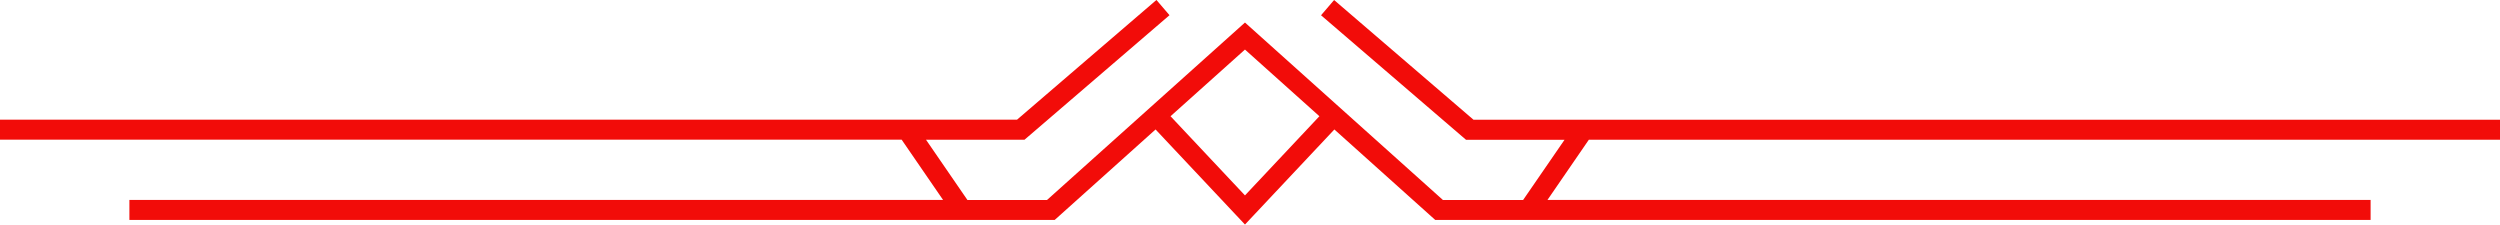
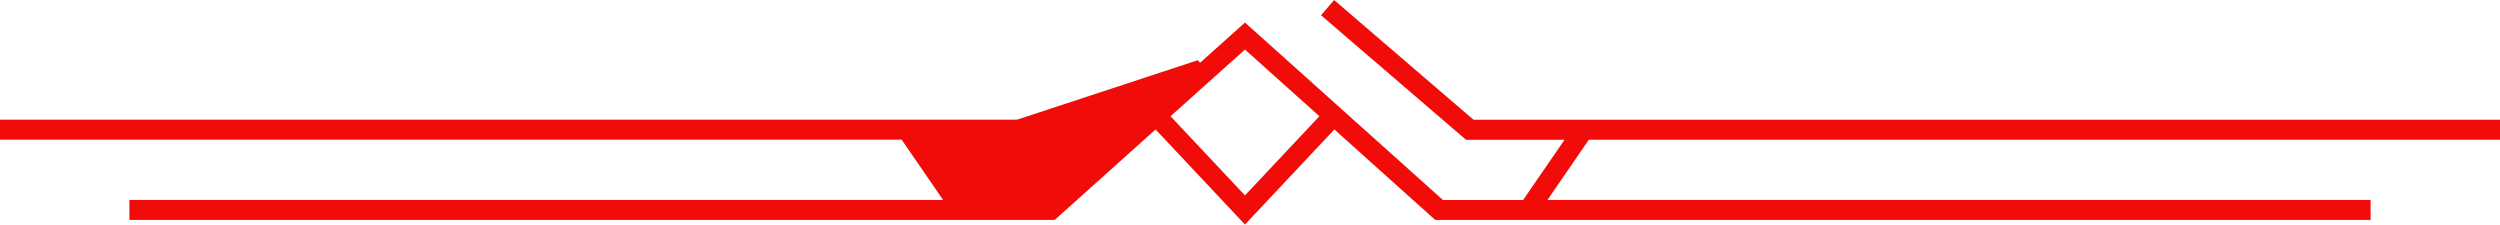
<svg xmlns="http://www.w3.org/2000/svg" data-name="Layer 1" fill="#000000" height="67.4" preserveAspectRatio="xMidYMid meet" version="1" viewBox="0.0 341.3 750.0 67.4" width="750" zoomAndPan="magnify">
  <g id="change1_1">
-     <path d="M483.11,383.23H750v-6H442.06l-41.83-35.92-3.92,4.57,43.51,37.37h29.53L456.93,401.3H432.88l-59.39-53.24L314.1,401.3H290.23l-12.42-18.07h29.53l43.51-37.37-3.92-4.57L305.1,377.21H0v6H270.5l12.42,18.07H38.82v6H316.41l30.26-27.14,26.82,28.52,26.82-28.52,30.26,27.14H711.18v-6H464.24l12.42-18.07ZM373.49,399.92l-22.33-23.75,22.33-20,22.33,20Z" fill="#f20c09" />
+     <path d="M483.11,383.23H750v-6H442.06l-41.83-35.92-3.92,4.57,43.51,37.37h29.53L456.93,401.3H432.88l-59.39-53.24L314.1,401.3H290.23h29.53l43.51-37.37-3.92-4.57L305.1,377.21H0v6H270.5l12.42,18.07H38.82v6H316.41l30.26-27.14,26.82,28.52,26.82-28.52,30.26,27.14H711.18v-6H464.24l12.42-18.07ZM373.49,399.92l-22.33-23.75,22.33-20,22.33,20Z" fill="#f20c09" />
  </g>
</svg>